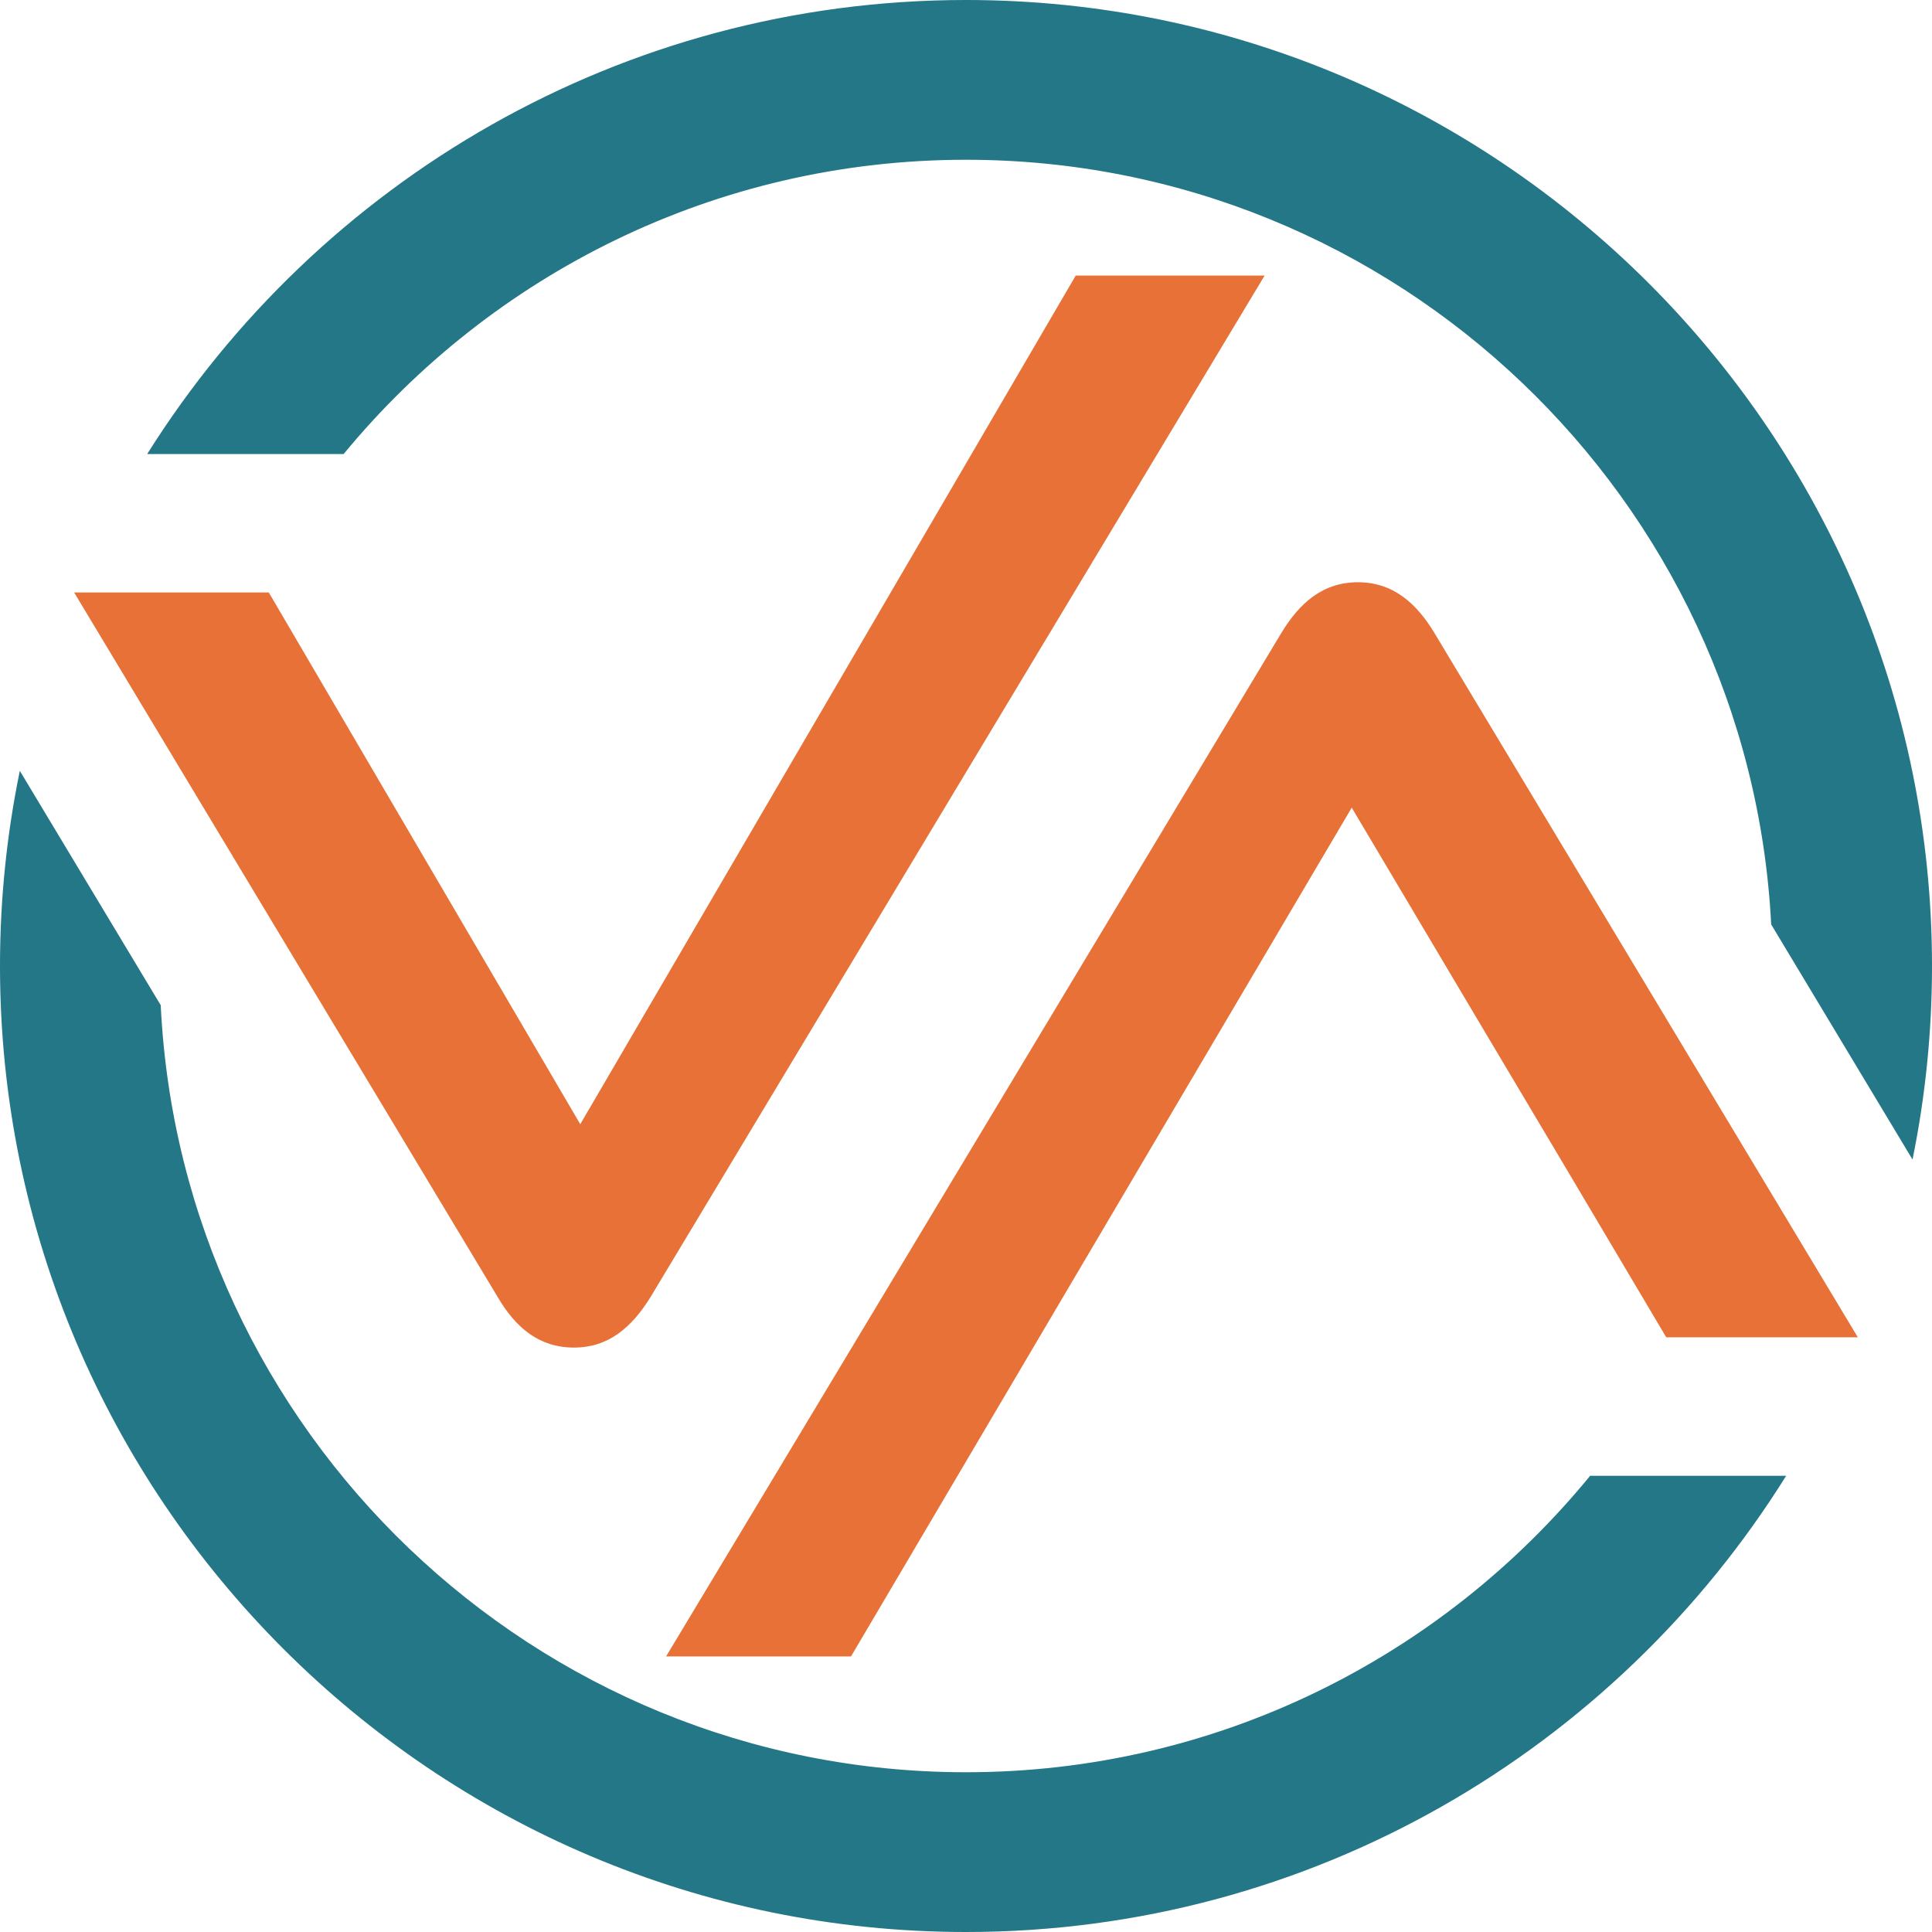
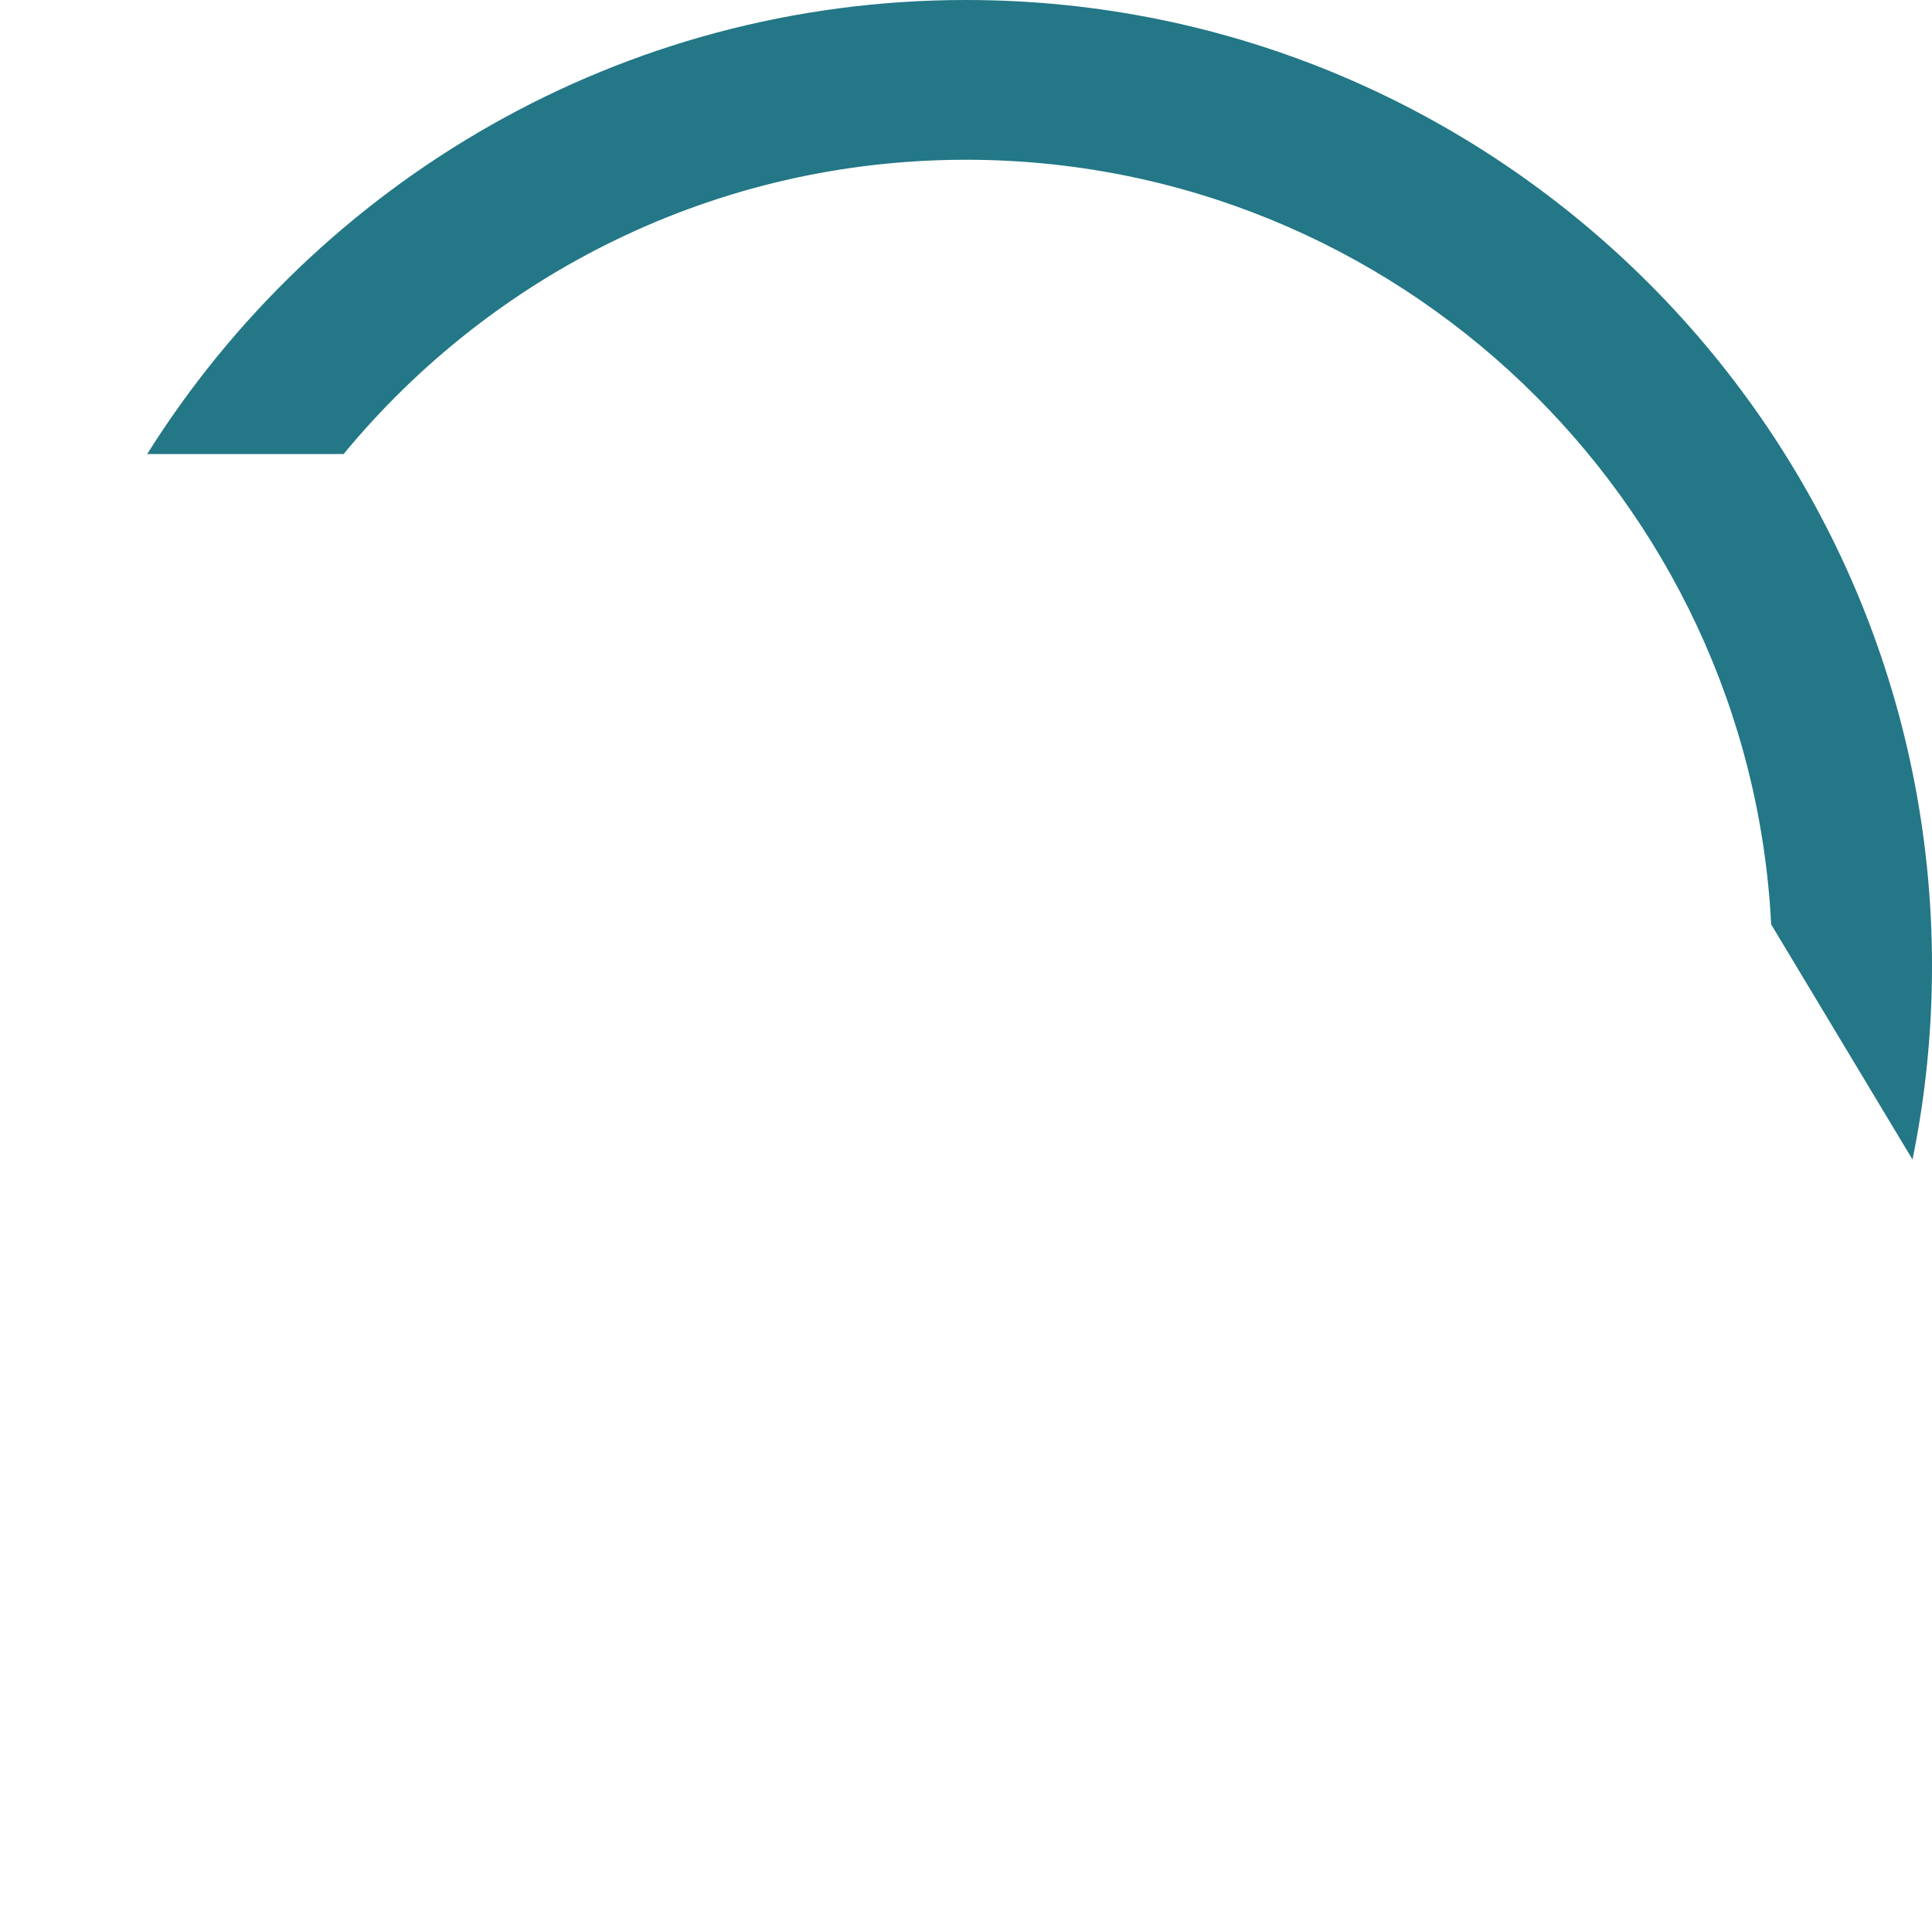
<svg xmlns="http://www.w3.org/2000/svg" id="a" width="16000.017" height="16000.031" viewBox="0 0 16000.017 16000.031">
  <defs>
    <style>.b{fill:#e77136;}.c{fill:#237786;}</style>
  </defs>
-   <path class="c" d="M13168.879,12221.794c-1225.439,1497.588-3087.348,2455.201-5168.88,2455.201-3572.77,0-6498.928-2820.712-6668.938-6352.115L164.144,6383.767C56.581,6905.925,0,7446.517,0,8000.032c0,4411.221,3588.822,8000,7999.999,8000,2862.608,0,5378.361-1511.612,6792.334-3778.237h-1623.454Z" />
  <path class="c" d="M2845.691,3760.2c1225.616-1487.313,3081.129-2437.164,5154.327-2437.164,3566.244,0,6488.432,2810.393,6668.188,6332.755l1170.446,1946.979c105.755-517.969,161.366-1053.974,161.366-1602.725C16000.017,3588.823,12411.239,0,8000.017,0,5145.039,0,2635.02,1503.63,1218.974,3760.2h1626.717Z" />
-   <path class="b" d="M11881.761,5246.208c-152.766-254.552-347.87-424.253-636.38-424.253-288.467,0-483.614,169.701-636.336,424.253l-3504.149,5828.987-1588.701,2642.72h1531.414l1559.065-2642.72,2587.814-4386.569,1128.461,1900.541,610.934,1026.632,865.398,1459.396h1586.628l-3504.148-5828.987Z" />
-   <path class="b" d="M8908.714,2282.157l-1532.34,2624.682-2570.835,4403.504-2579.346-4403.504H614.118l3504.148,5828.942c152.722,263.02,347.87,424.254,636.38,424.254,279.954,0,475.146-161.234,636.336-424.254l3504.192-5828.942,1577.853-2624.682h-1564.314Z" />
</svg>